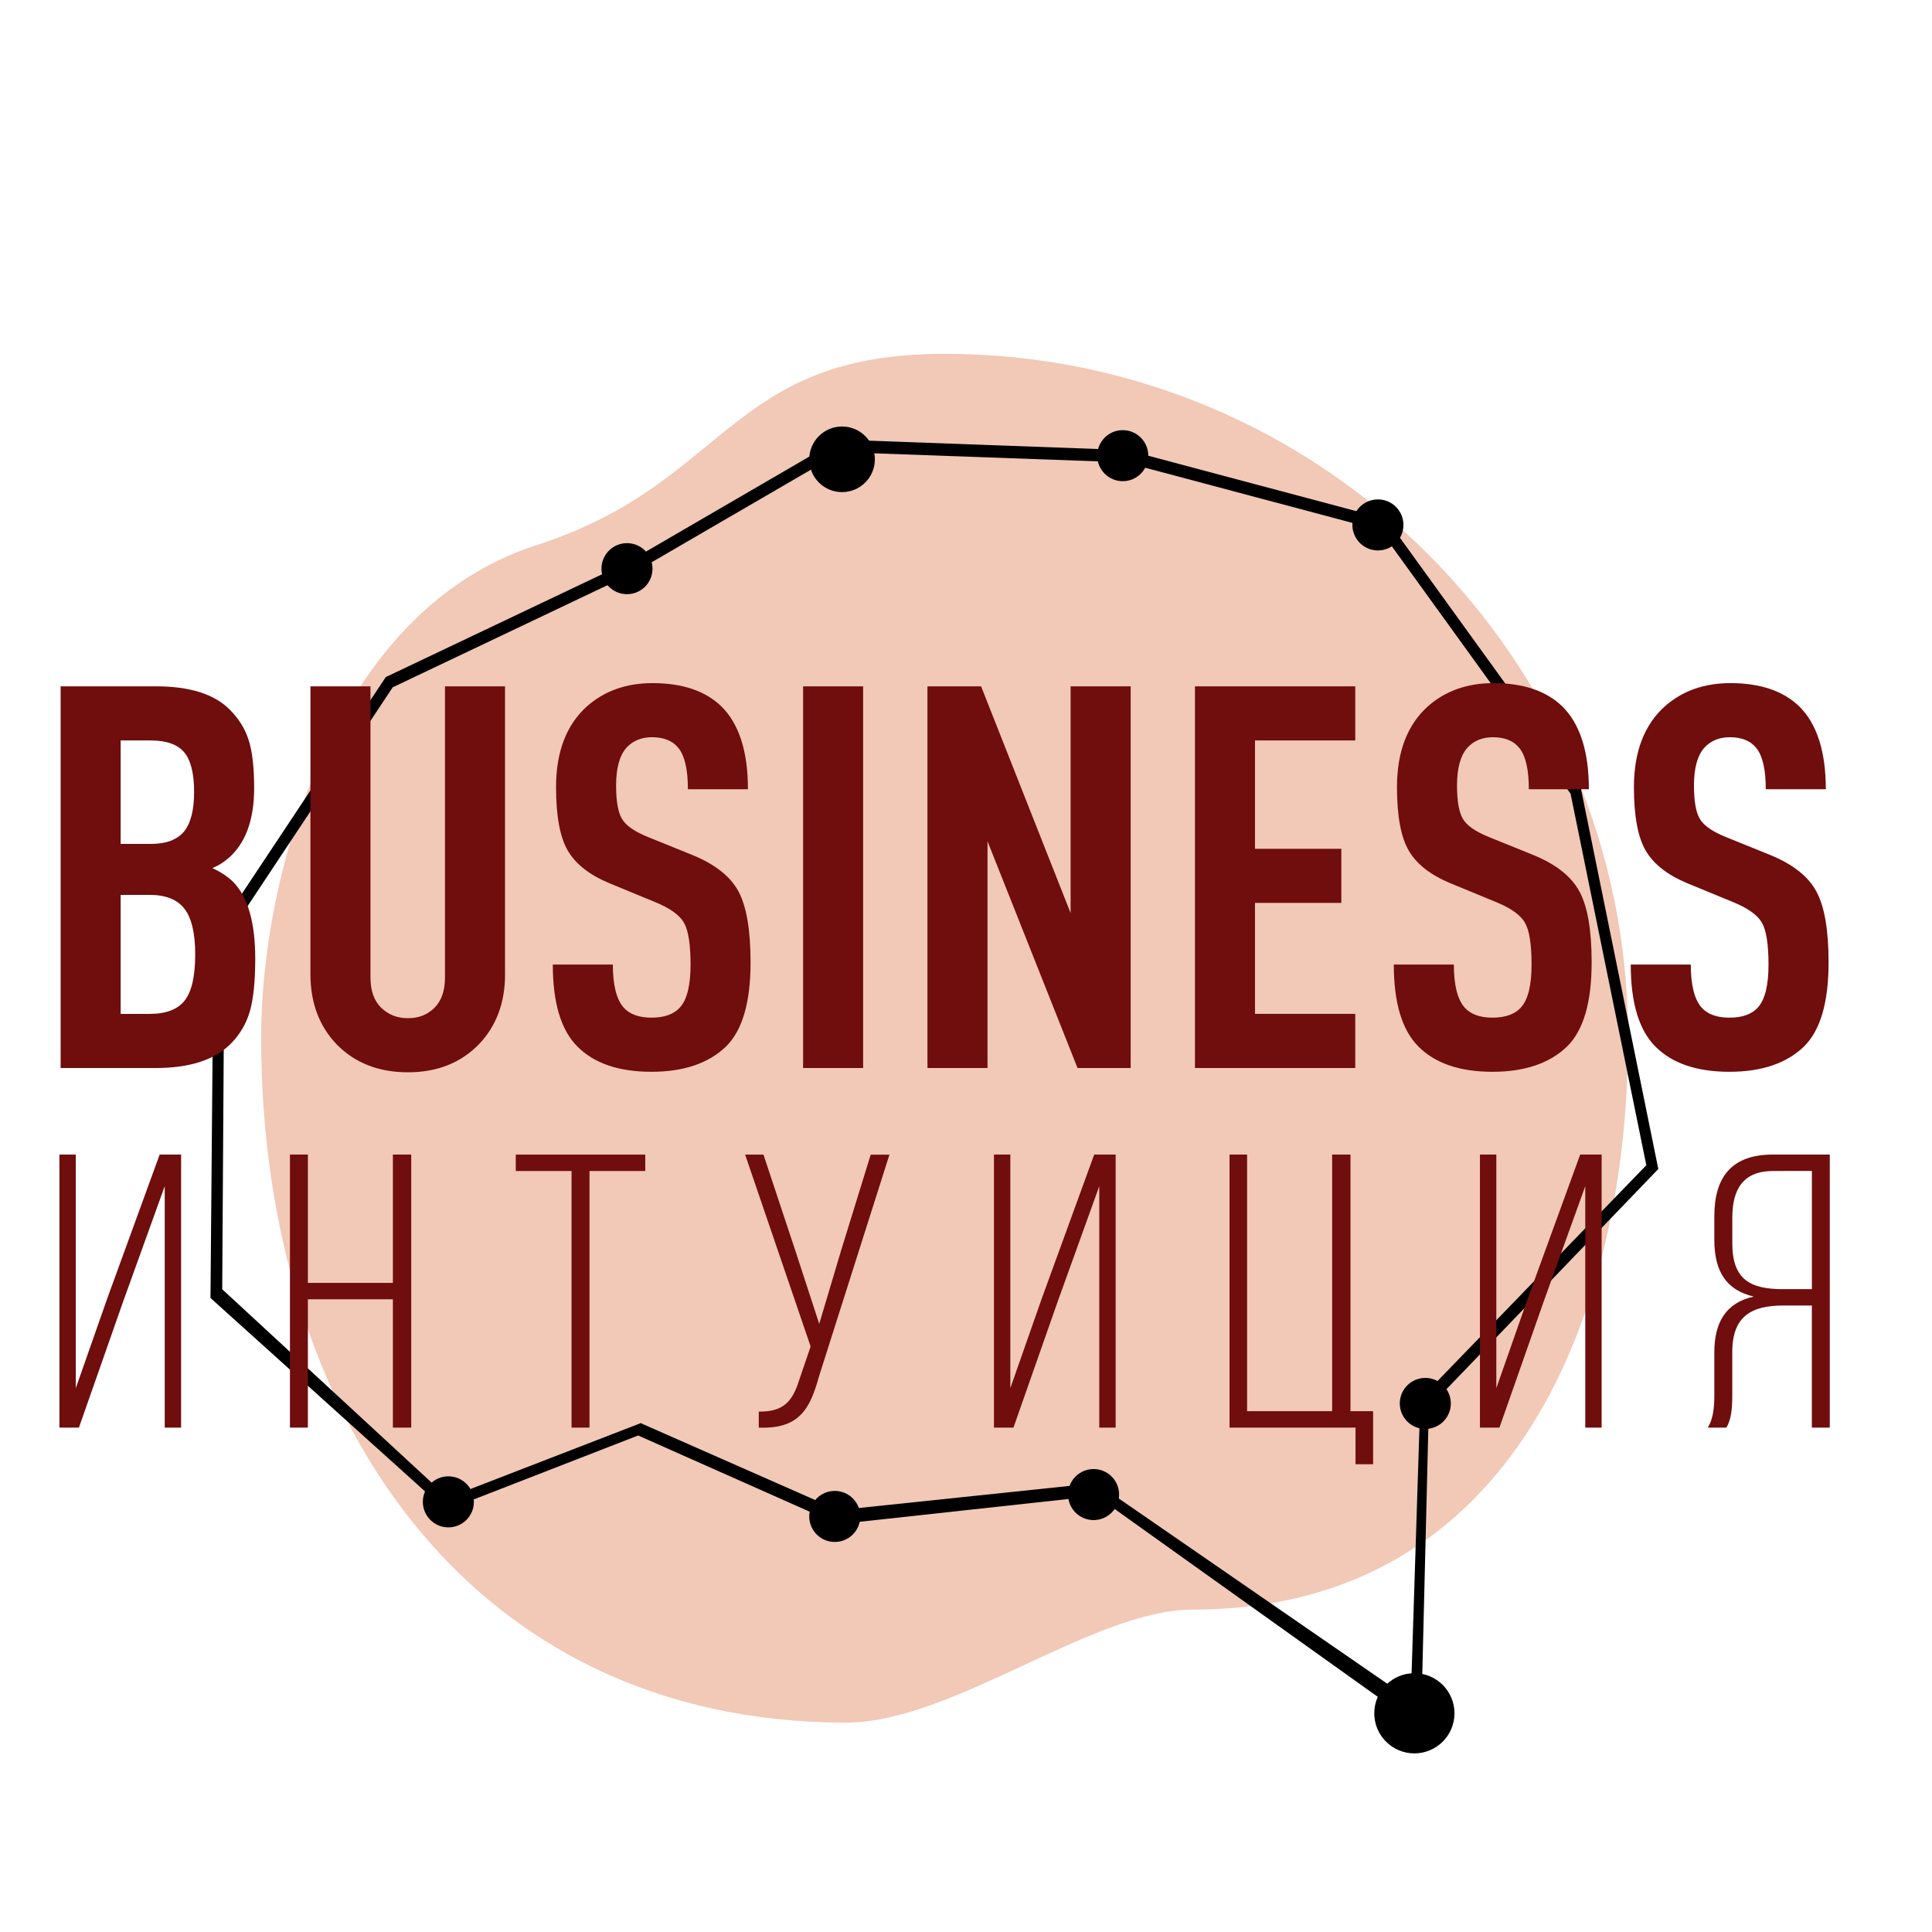
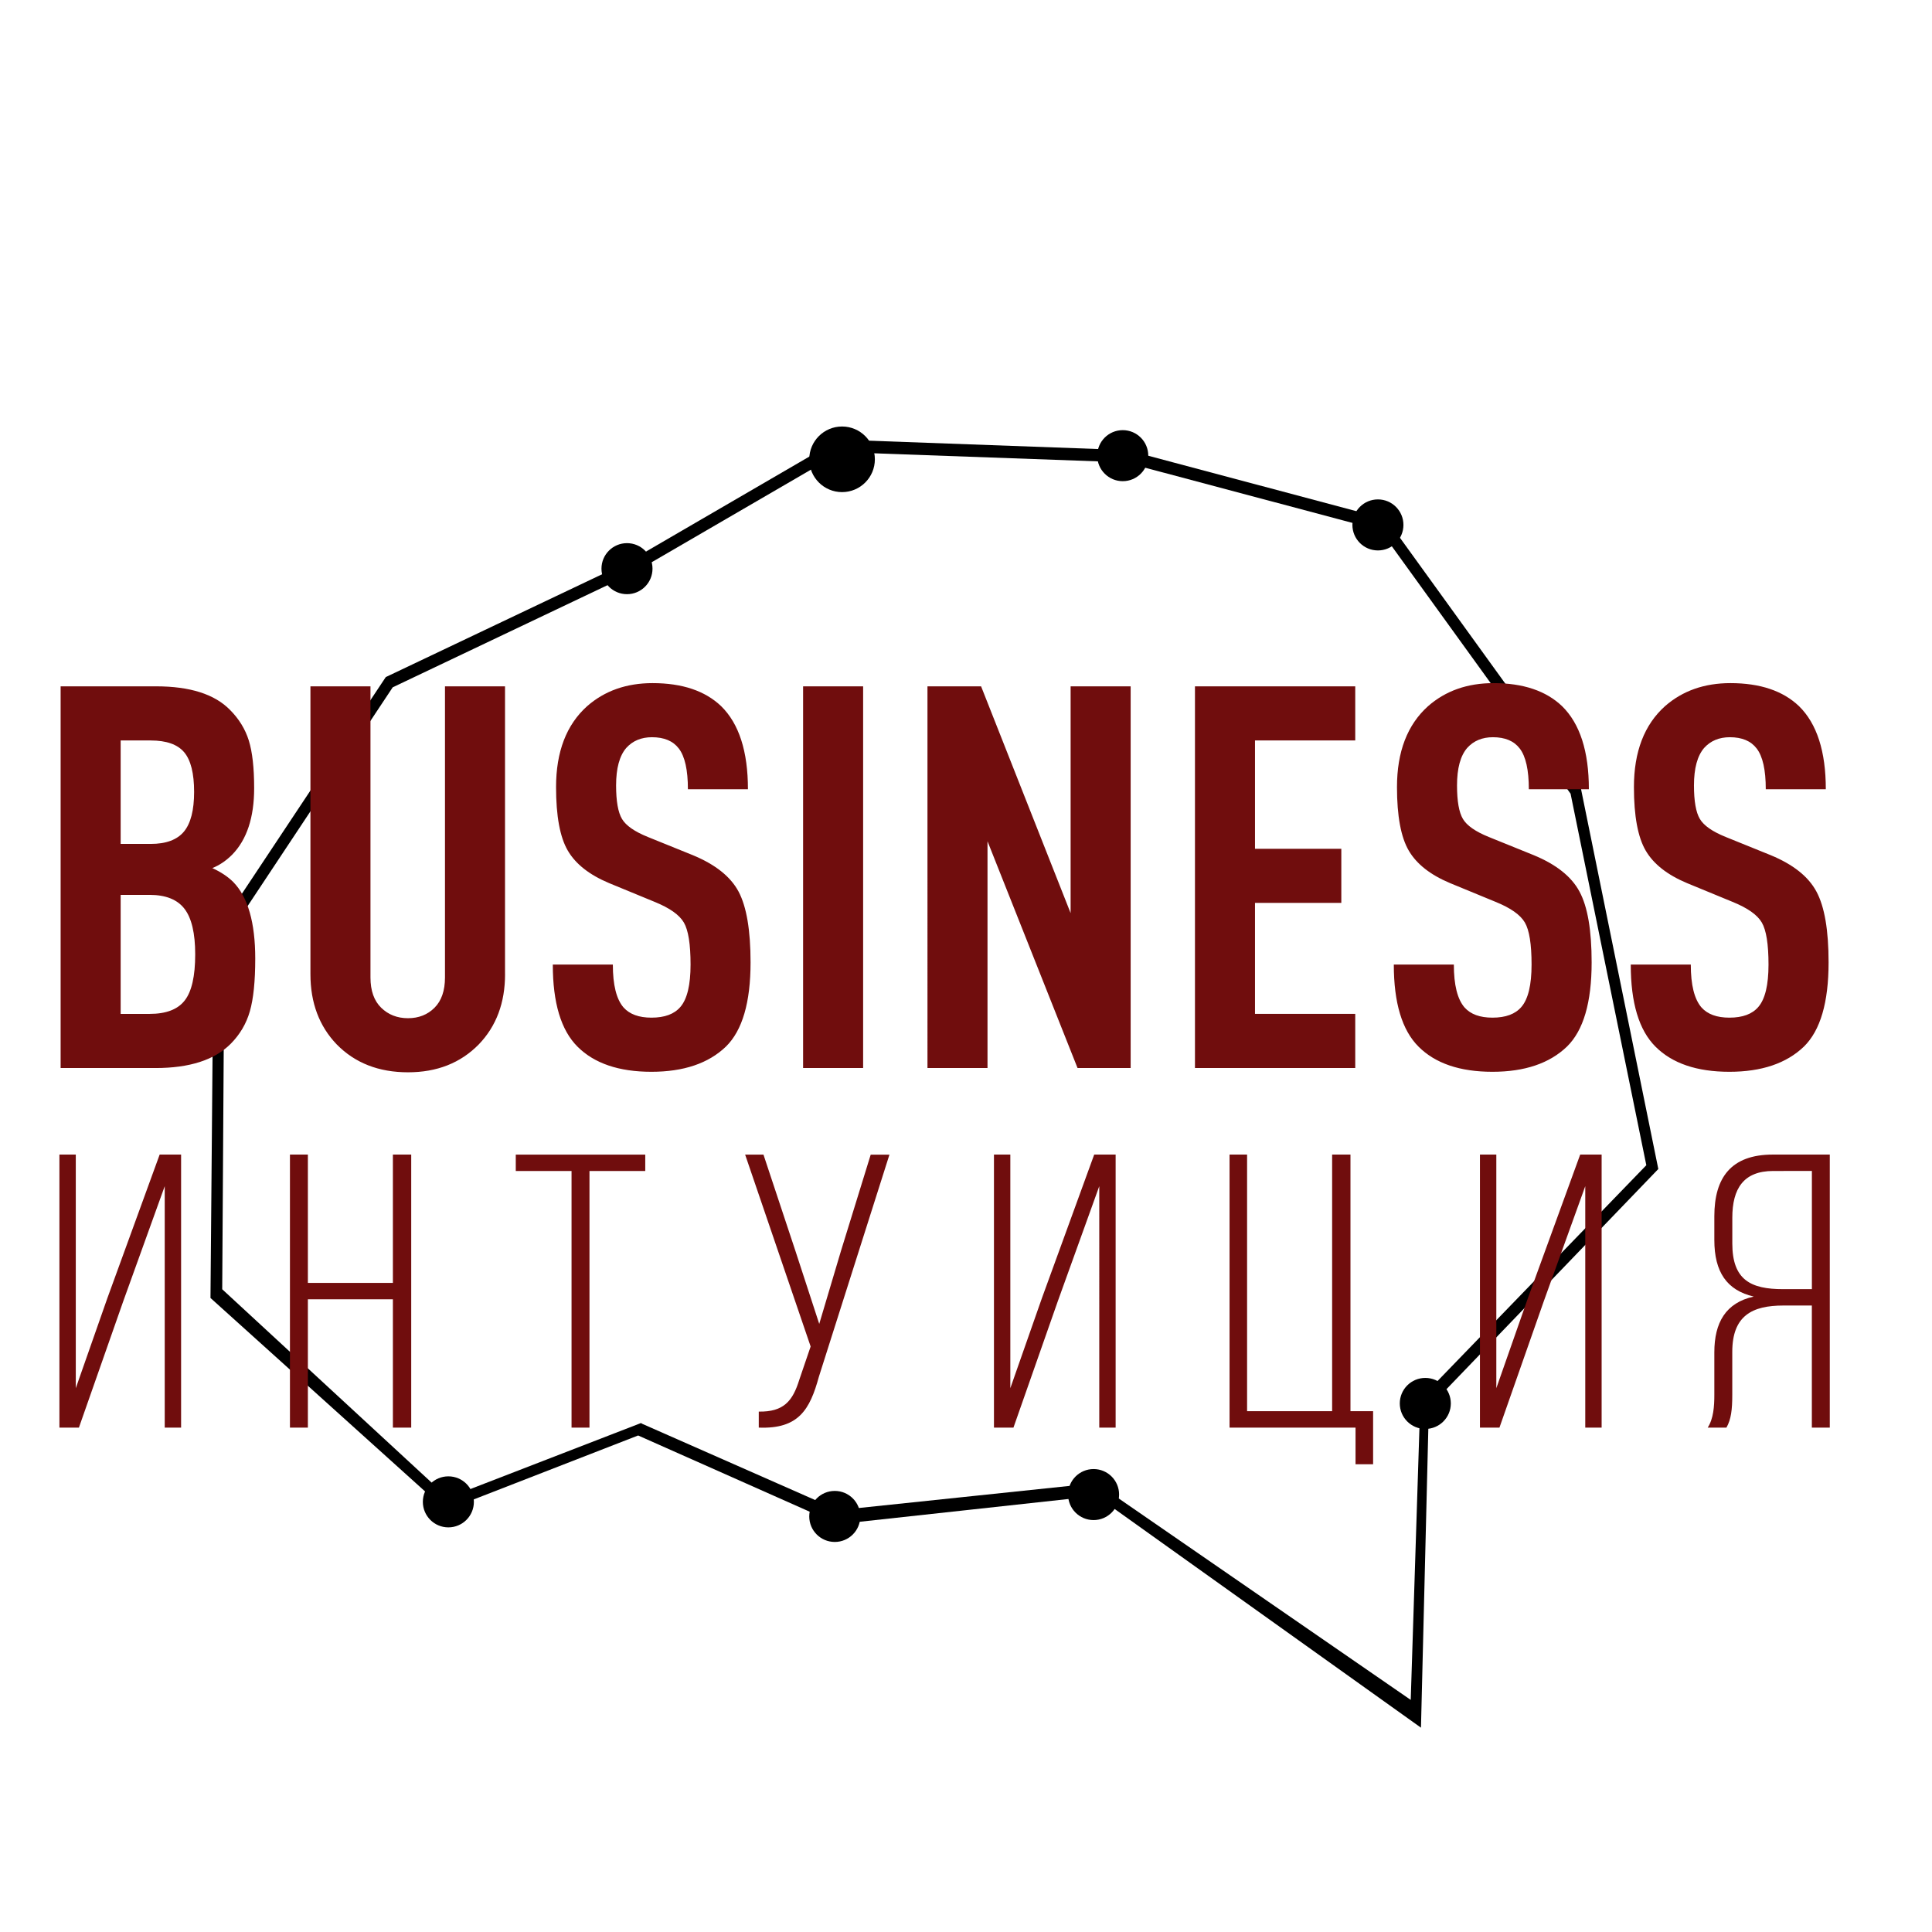
<svg xmlns="http://www.w3.org/2000/svg" id="_x31_" x="0px" y="0px" viewBox="0 0 530 530" style="enable-background:new 0 0 530 530;" xml:space="preserve">
  <style type="text/css"> .st0{fill:#F2C8B6;} .st1{fill:#700D0D;} </style>
-   <path class="st0" d="M446.63,284.56c0,74.38-30.5,157-119.5,157c-27.34,0-65.83,31-95,31c-103.55,0-160.5-84.45-160.5-188 c0-43.82,19.5-117,75.5-135c52.77-16.96,52.26-52.5,112-52.5C362.69,97.06,446.63,181.01,446.63,284.56z" />
  <g>
    <polyline points="301.17,406.88 300.78,406.85 229.93,414.28 176.2,390.6 175.84,390.38 122.89,410.86 60.96,353.68 61.56,258.15 107.73,188.55 173.8,157.13 230.74,124.03 308.59,126.83 378.65,145.48 430.85,217.73 451.63,319.65 390.51,382.82 391.77,386.32 454.92,320.69 433.76,216.67 433.69,216.25 380.69,142.88 380.36,142.43 309.15,123.47 230.04,120.59 172.5,154.05 106.19,185.57 105.83,185.74 58.89,256.42 58.59,256.84 57.74,356.07 122.23,414.21 122.4,414.27 175.06,393.79 229.82,418.12 301.38,410.31 " />
    <polyline points="301,407 300.14,409.93 389.81,473.95 392,385 391,383 389.61,384.88 387,466.33 " />
  </g>
  <g>
    <circle cx="123" cy="412" r="7" />
    <circle cx="229" cy="416" r="7" />
    <circle cx="300" cy="410" r="7" />
    <circle cx="391" cy="385" r="7" />
    <circle cx="378" cy="144" r="7" />
    <circle cx="308" cy="125" r="7" />
    <circle cx="172" cy="156" r="7" />
    <circle cx="231" cy="126" r="9" />
-     <circle cx="388" cy="470" r="11" />
  </g>
  <g id="текст_3_">
    <path class="st1" d="M33.85,356.86l-12.2,34.77H16.3v-74.9h4.49v64.09l8.67-24.72l14.34-39.37h5.88v74.9h-4.49V325.4L33.85,356.86z M84.46,356.43v35.2h-4.92v-74.9h4.92v35.2h23.32v-35.2h5.03v74.9h-5.03v-35.2H84.46z M156.79,391.63v-70.4h-15.3v-4.49h35.52v4.49 h-15.3v70.4H156.79z M224.63,377.72c-2.46,8.99-5.56,14.34-16.48,13.91v-4.39c6.85,0.11,9.31-2.89,11.13-8.77l3.1-9.09 l-17.97-52.64h5.03l8.77,26.43l6.53,20.01l5.99-20.11l8.13-26.32h5.14L224.63,377.72z M290.22,356.86l-12.2,34.77h-5.35v-74.9h4.49 v64.09l8.67-24.72l14.34-39.37h5.88v74.9h-4.49V325.4L290.22,356.86z M371.86,401.69v-10.06H337.3v-74.9h4.81v70.4h23.33v-70.4 h5.03v70.4h6.21v14.55H371.86z M423.54,356.86l-12.2,34.77h-5.35v-74.9h4.49v64.09l8.67-24.72l14.34-39.37h5.88v74.9h-4.49V325.4 L423.54,356.86z M489.23,358.14c-8.56,0-14.02,2.78-14.02,12.73v11.77c0,4.07-0.32,6.74-1.6,8.99h-5.14 c1.6-2.46,1.82-5.88,1.82-8.99v-11.66c0-8.13,3.1-13.59,10.81-15.3c-7.38-1.71-10.81-6.74-10.81-15.51v-6.53 c0-10.59,4.6-16.91,16.05-16.91h15.62v74.9h-4.92v-33.49H489.23z M486.45,321.23c-8.13,0-11.23,4.81-11.23,12.84v7.06 c0,10.06,5.14,12.52,13.91,12.52h7.92v-32.42H486.45z" />
    <path class="st1" d="M70.02,262.99c0,6.18-0.49,10.98-1.47,14.41c-0.98,3.43-2.75,6.42-5.29,8.97c-4.41,4.41-11.28,6.62-20.59,6.62 H16.63V188.28h26.18c9.31,0,16.08,2.16,20.29,6.47c2.45,2.45,4.17,5.25,5.15,8.38c0.98,3.14,1.47,7.5,1.47,13.09 c0,8.04-2.01,14.12-6.03,18.24c-1.67,1.67-3.48,2.89-5.44,3.68c2.35,1.08,4.26,2.35,5.74,3.82 C68.01,246.08,70.02,253.09,70.02,262.99z M53.25,217.25c0-5.1-0.91-8.72-2.72-10.88c-1.82-2.16-4.88-3.24-9.19-3.24H33.1v28.38 h8.24c4.21,0,7.25-1.13,9.12-3.38C52.32,225.88,53.25,222.25,53.25,217.25z M53.55,261.81c0-5.78-0.98-9.95-2.94-12.5 c-1.96-2.55-5.15-3.82-9.56-3.82H33.1v32.65h7.94c4.51,0,7.72-1.22,9.63-3.68C52.59,272.01,53.55,267.79,53.55,261.81z M138.55,267.25c0,7.85-2.4,14.26-7.21,19.26c-5,5.1-11.47,7.65-19.41,7.65c-8.04,0-14.56-2.55-19.56-7.65 c-4.8-5-7.21-11.42-7.21-19.26v-78.97h16.47v79.86c0,3.63,0.98,6.4,2.94,8.31c1.96,1.91,4.41,2.87,7.35,2.87 c2.94,0,5.37-0.96,7.28-2.87c1.91-1.91,2.87-4.68,2.87-8.31v-79.86h16.47V267.25z M205.9,264.02c0,10.98-2.26,18.68-6.76,23.09 c-4.8,4.61-11.62,6.91-20.44,6.91c-8.92,0-15.69-2.3-20.29-6.91c-4.51-4.51-6.76-12.01-6.76-22.5h16.47 c0,5.59,0.98,9.51,2.94,11.77c1.67,1.86,4.21,2.79,7.65,2.79c3.63,0,6.27-0.98,7.94-2.94c1.86-2.16,2.79-6.03,2.79-11.62 c0-5.59-0.61-9.44-1.84-11.54c-1.23-2.11-3.9-3.99-8.01-5.66l-12.5-5.15c-5.39-2.26-9.17-5.22-11.32-8.9 c-2.16-3.68-3.23-9.49-3.23-17.43c0-9.71,2.84-17.11,8.53-22.21c4.8-4.21,10.78-6.32,17.94-6.32c8.14,0,14.41,2.11,18.82,6.32 c4.9,4.8,7.35,12.4,7.35,22.79h-16.47c0-5.29-0.83-9.02-2.5-11.18c-1.57-2.06-4.02-3.09-7.35-3.09c-2.94,0-5.29,0.98-7.06,2.94 c-1.86,2.16-2.79,5.59-2.79,10.29c0,4.32,0.54,7.38,1.62,9.19c1.08,1.82,3.43,3.46,7.06,4.93l12.35,5 c6.18,2.55,10.37,5.88,12.57,10C204.8,248.72,205.9,255.19,205.9,264.02z M236.78,292.99h-16.47V188.28h16.47V292.99z M310.16,292.99H295.6l-24.7-62.21v62.21h-16.47V188.28h14.71l24.56,62.21v-62.21h16.47V292.99z M371.78,292.99h-43.97V188.28 h43.97v14.85h-27.5v29.71h23.68v14.85h-23.68v30.44h27.5V292.99z M436.63,264.02c0,10.98-2.26,18.68-6.77,23.09 c-4.8,4.61-11.62,6.91-20.44,6.91c-8.92,0-15.69-2.3-20.29-6.91c-4.51-4.51-6.77-12.01-6.77-22.5h16.47 c0,5.59,0.98,9.51,2.94,11.77c1.67,1.86,4.21,2.79,7.65,2.79c3.63,0,6.27-0.98,7.94-2.94c1.86-2.16,2.79-6.03,2.79-11.62 c0-5.59-0.61-9.44-1.84-11.54c-1.23-2.11-3.9-3.99-8.02-5.66l-12.5-5.15c-5.39-2.26-9.17-5.22-11.32-8.9 c-2.16-3.68-3.24-9.49-3.24-17.43c0-9.71,2.84-17.11,8.53-22.21c4.8-4.21,10.78-6.32,17.94-6.32c8.14,0,14.41,2.11,18.82,6.32 c4.9,4.8,7.35,12.4,7.35,22.79h-16.47c0-5.29-0.83-9.02-2.5-11.18c-1.57-2.06-4.02-3.09-7.35-3.09c-2.94,0-5.29,0.98-7.06,2.94 c-1.86,2.16-2.79,5.59-2.79,10.29c0,4.32,0.54,7.38,1.62,9.19c1.08,1.82,3.43,3.46,7.06,4.93l12.35,5 c6.18,2.55,10.37,5.88,12.57,10C435.53,248.72,436.63,255.19,436.63,264.02z M501.63,264.02c0,10.98-2.26,18.68-6.77,23.09 c-4.8,4.61-11.62,6.91-20.44,6.91c-8.92,0-15.69-2.3-20.29-6.91c-4.51-4.51-6.77-12.01-6.77-22.5h16.47 c0,5.59,0.98,9.51,2.94,11.77c1.67,1.86,4.21,2.79,7.65,2.79c3.63,0,6.27-0.98,7.94-2.94c1.86-2.16,2.79-6.03,2.79-11.62 c0-5.59-0.61-9.44-1.84-11.54c-1.23-2.11-3.9-3.99-8.02-5.66l-12.5-5.15c-5.39-2.26-9.17-5.22-11.32-8.9 c-2.16-3.68-3.24-9.49-3.24-17.43c0-9.71,2.84-17.11,8.53-22.21c4.8-4.21,10.78-6.32,17.94-6.32c8.14,0,14.41,2.11,18.82,6.32 c4.9,4.8,7.35,12.4,7.35,22.79h-16.47c0-5.29-0.83-9.02-2.5-11.18c-1.57-2.06-4.02-3.09-7.35-3.09c-2.94,0-5.29,0.98-7.06,2.94 c-1.86,2.16-2.79,5.59-2.79,10.29c0,4.32,0.54,7.38,1.62,9.19c1.08,1.82,3.43,3.46,7.06,4.93l12.35,5 c6.18,2.55,10.37,5.88,12.57,10C500.53,248.72,501.63,255.19,501.63,264.02z" />
  </g>
</svg>